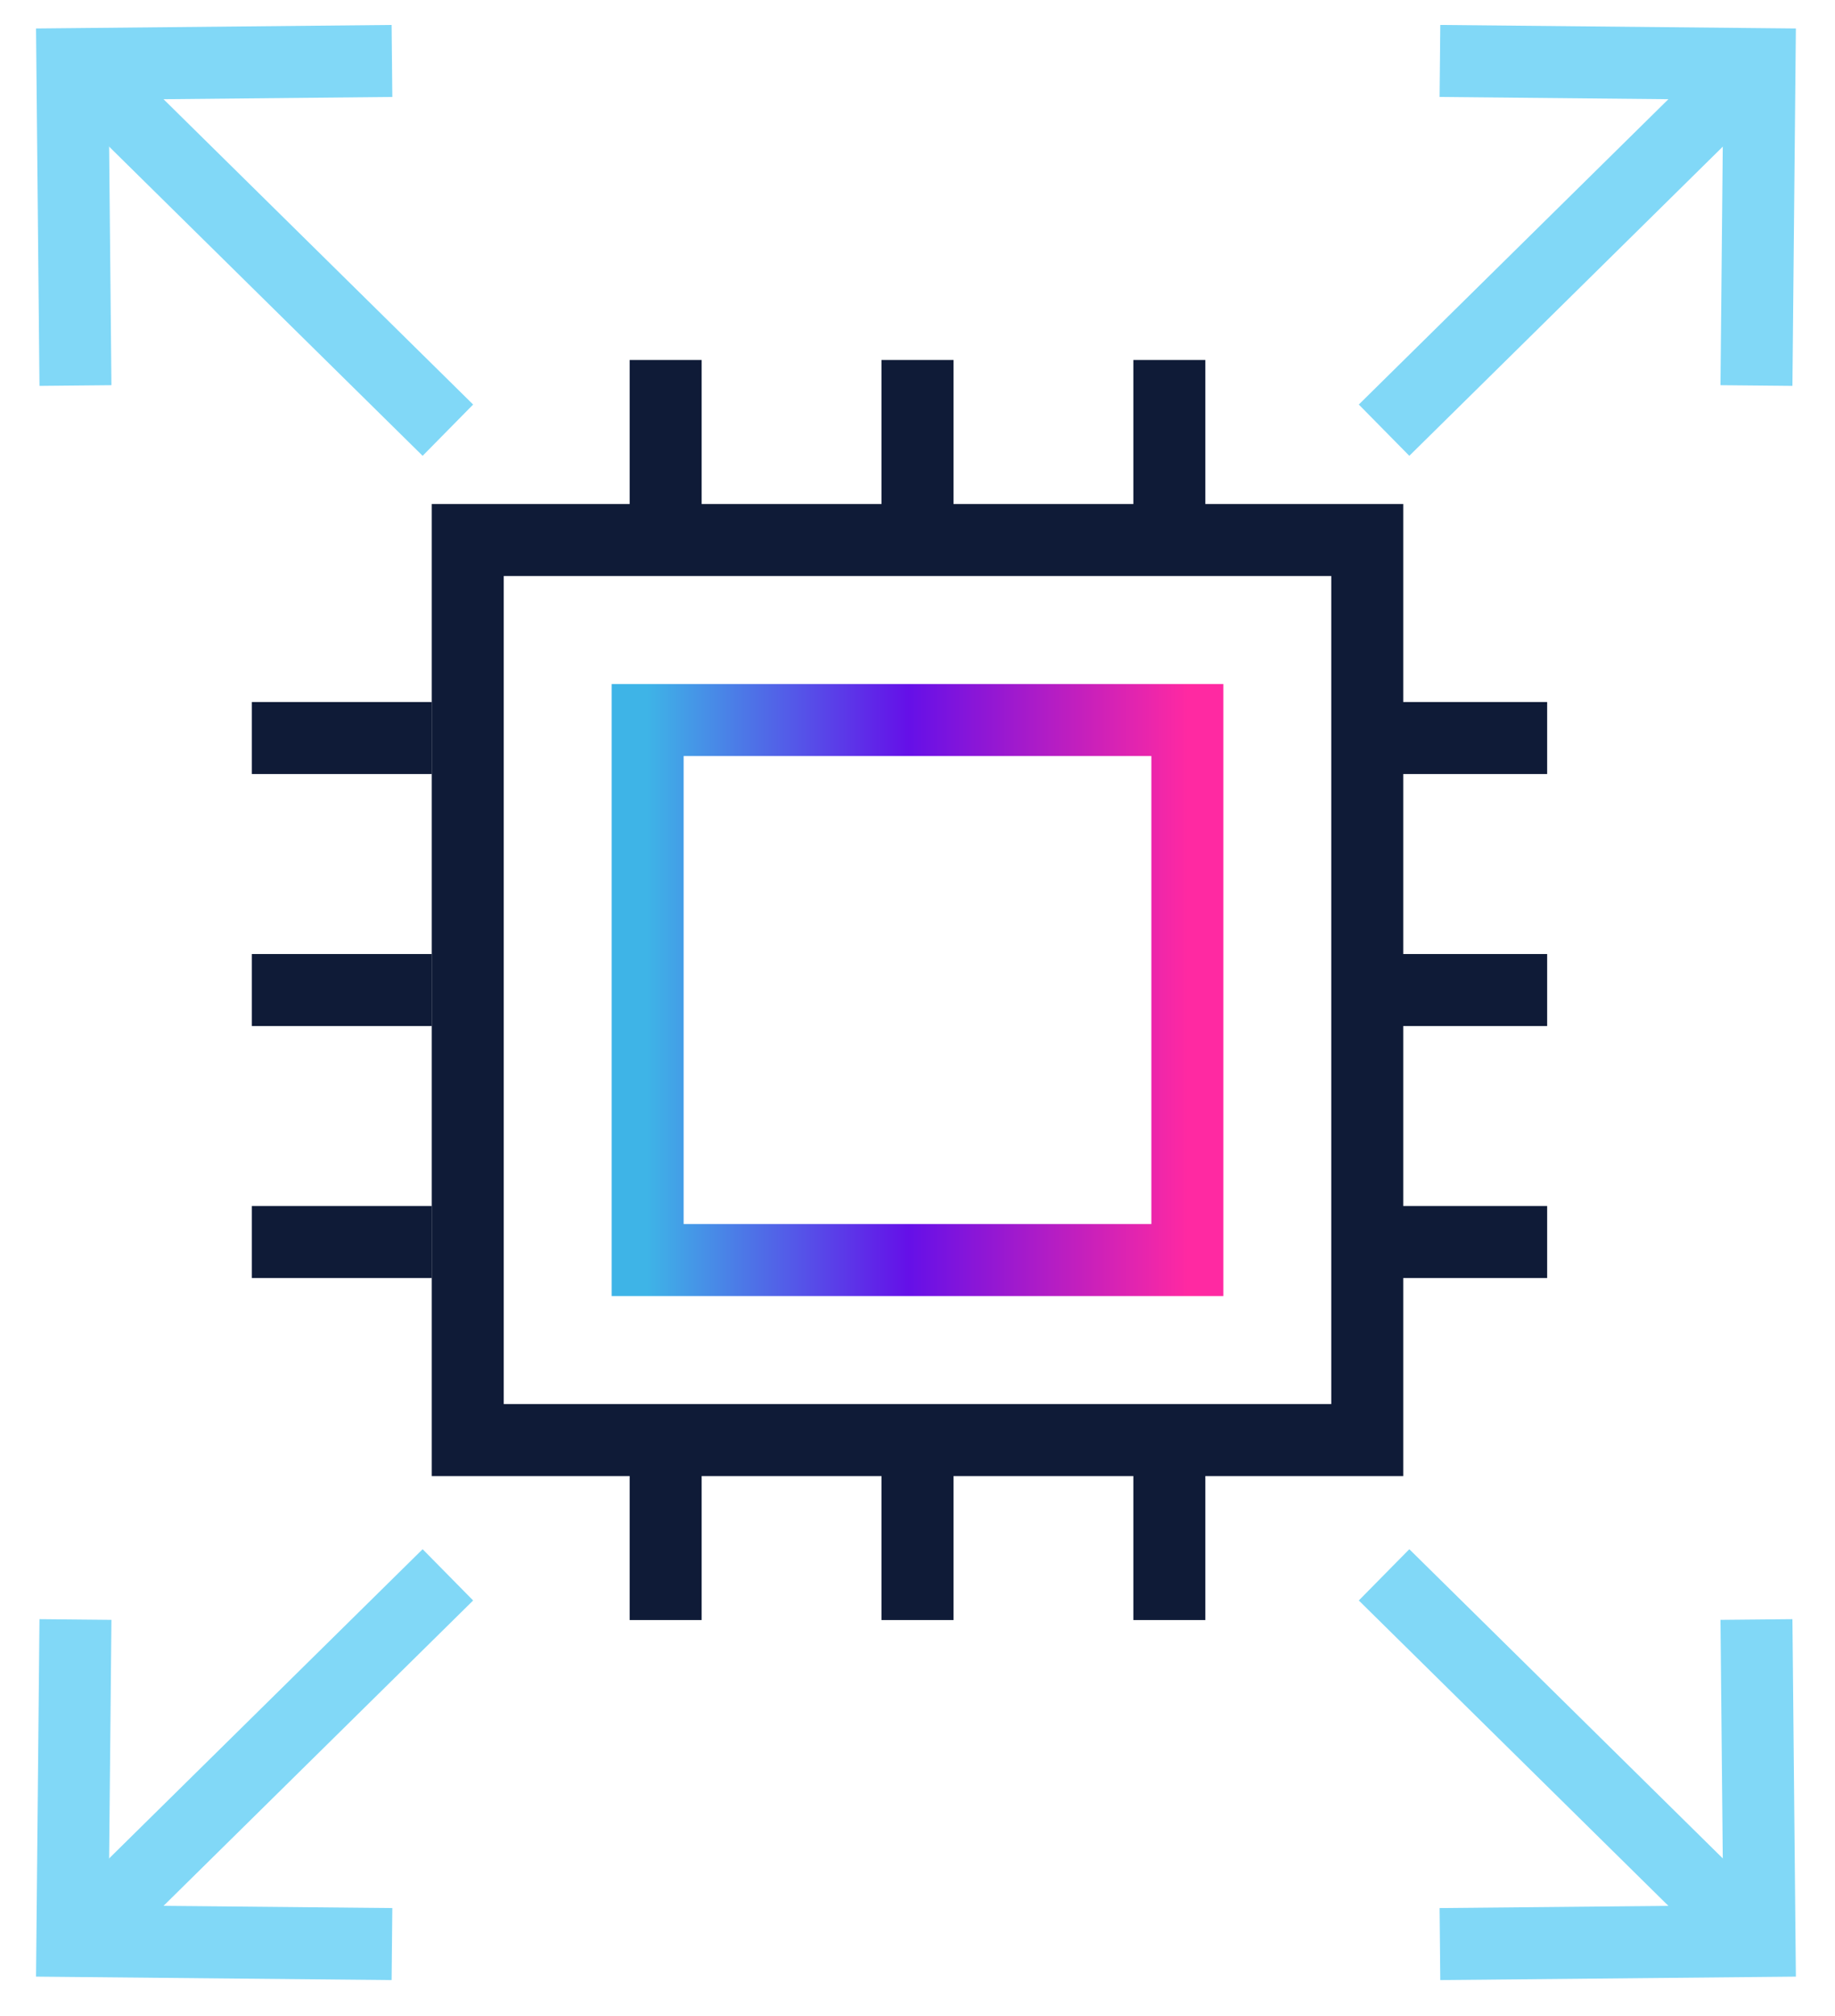
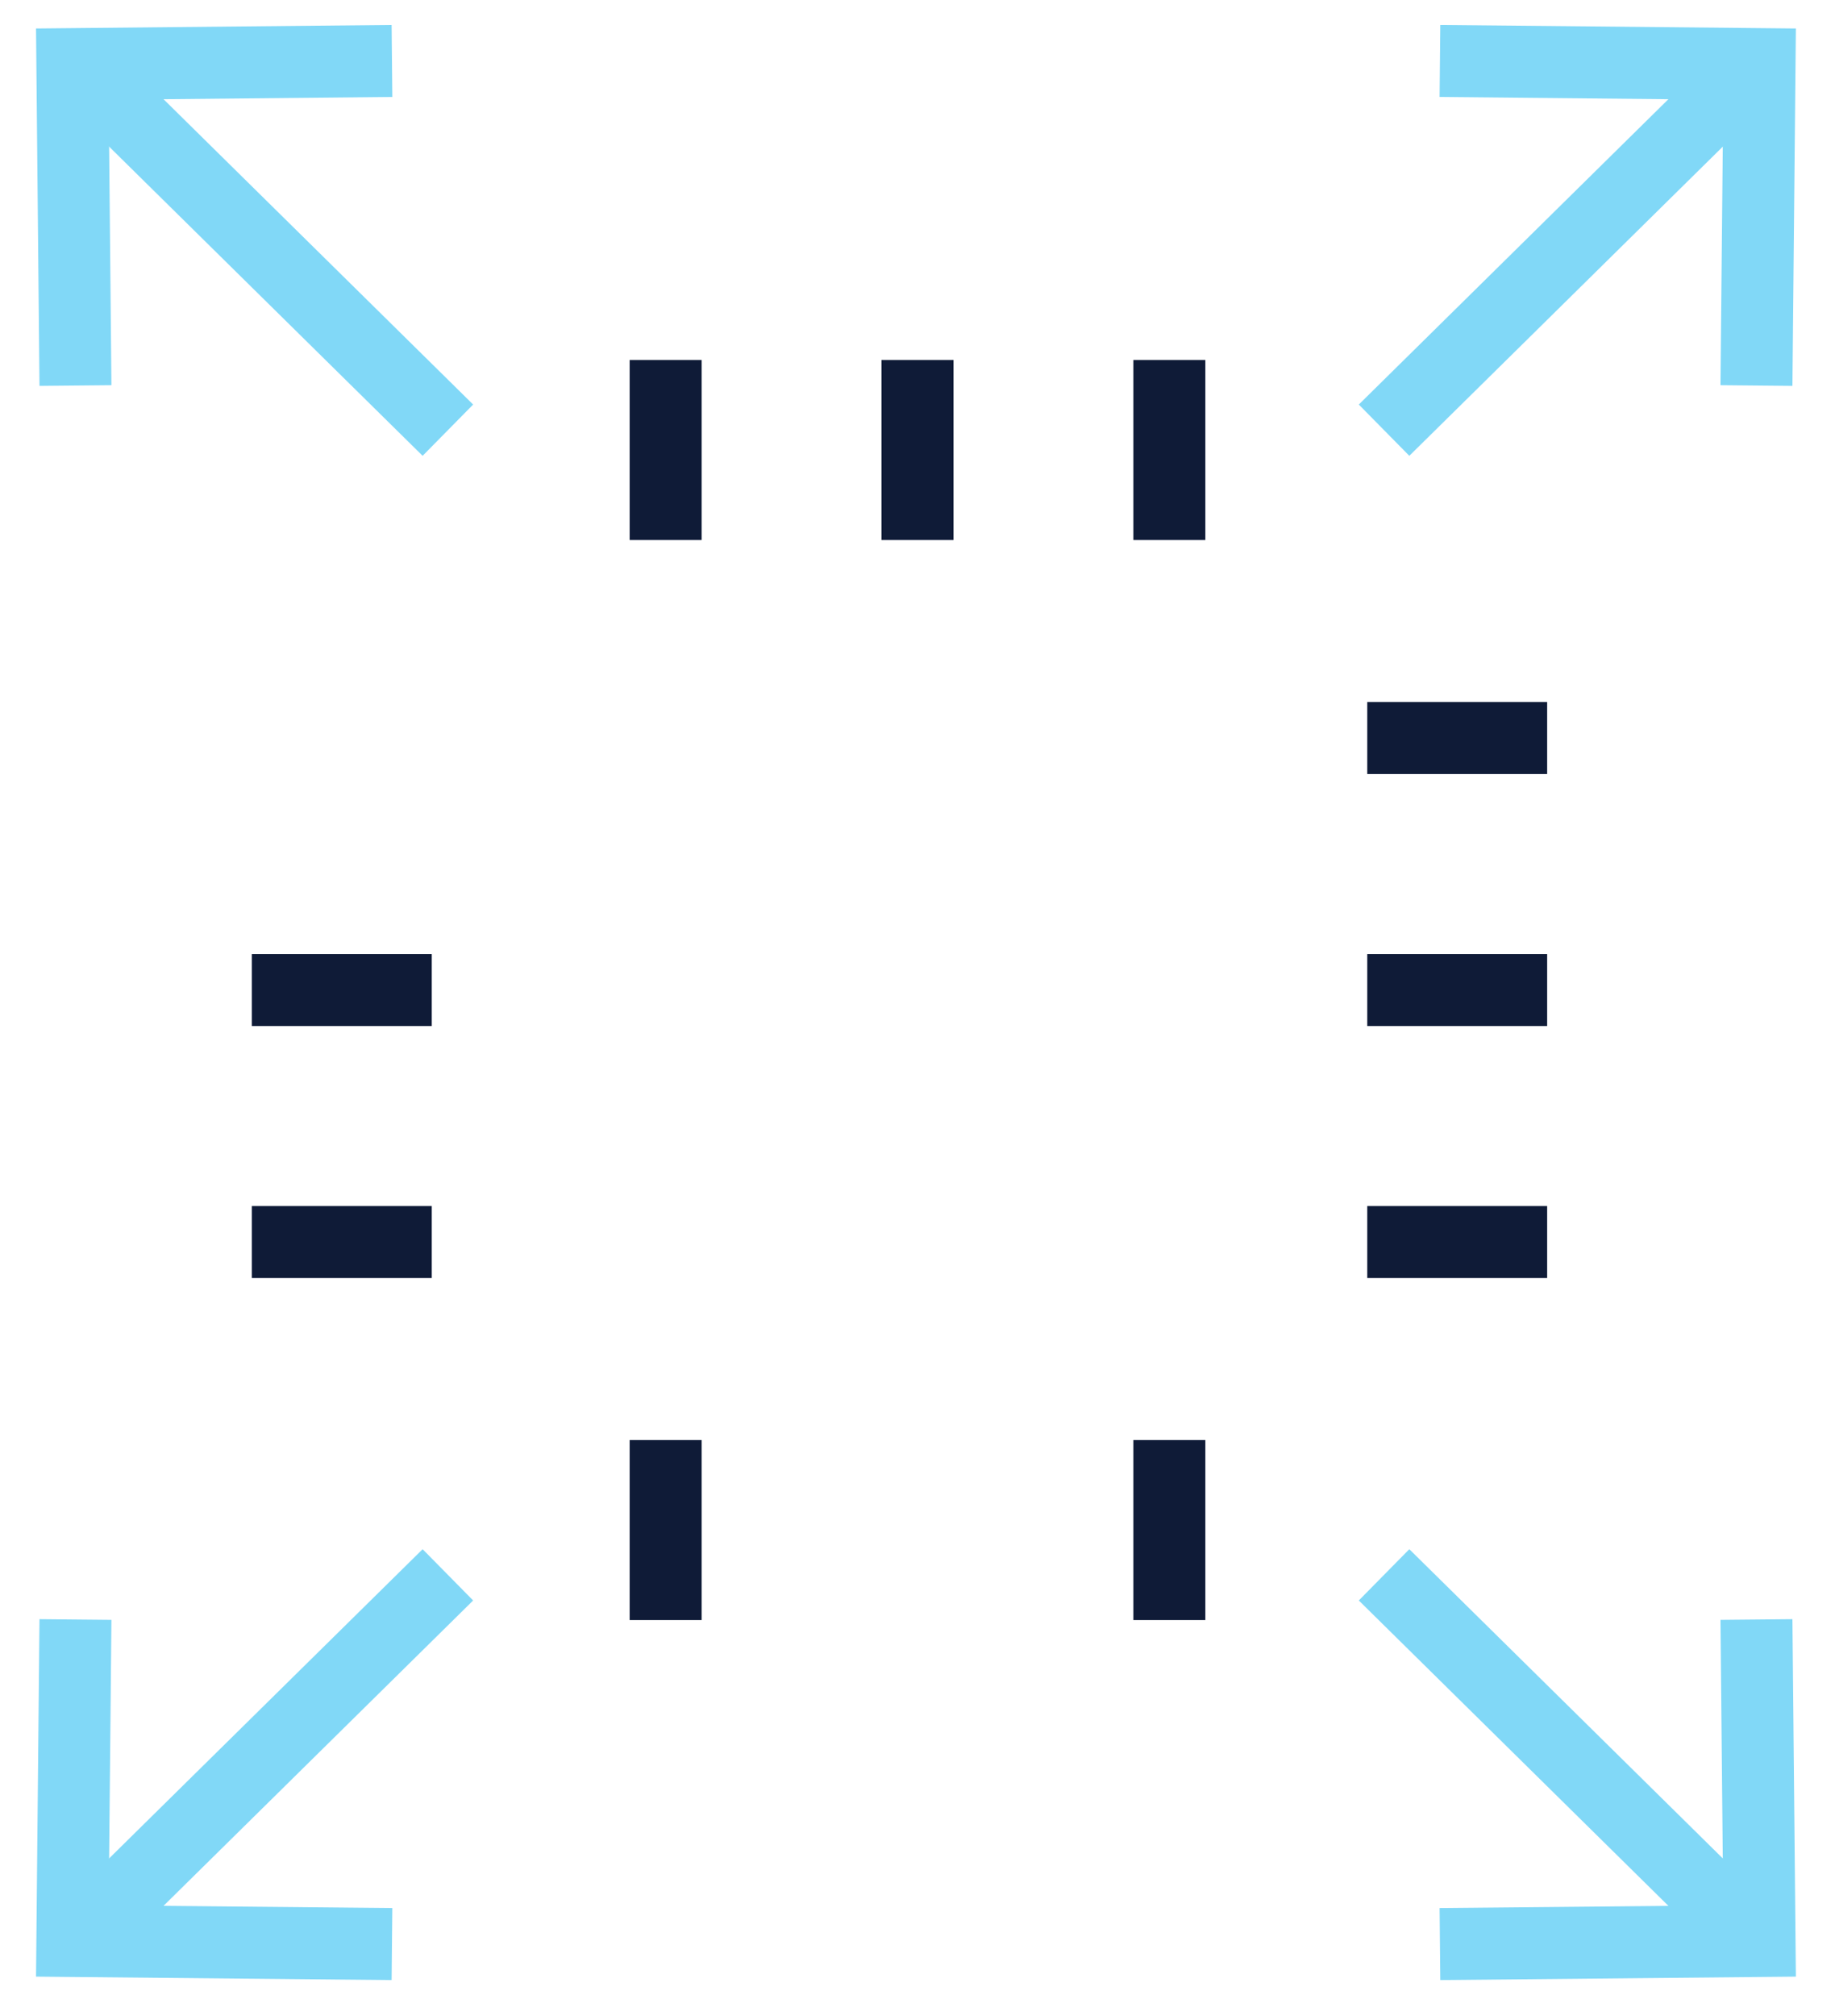
<svg xmlns="http://www.w3.org/2000/svg" width="51px" height="56px" viewBox="0 0 51 56" version="1.1">
  <title>Group 48</title>
  <defs>
    <linearGradient x1="-1.11022302e-14%" y1="50%" x2="100%" y2="50%" id="linearGradient-1">
      <stop stop-color="#3EB4E7" offset="0%" />
      <stop stop-color="#6510E8" offset="48.331%" />
      <stop stop-color="#FF29A2" offset="100%" />
    </linearGradient>
  </defs>
  <g id="Designs" stroke="none" stroke-width="1" fill="none" fill-rule="evenodd">
    <g id="Why-Aceyus" transform="translate(-244, -1992)" stroke-width="2">
      <g id="Group-48" transform="translate(246.011, 1993.693)">
-         <polygon id="Stroke-1" stroke="#0F1B37" points="10.989 38.307 35.989 38.307 35.989 13.307 10.989 13.307" />
-         <polygon id="Stroke-2" stroke="url(#linearGradient-1)" points="15.989 33.307 30.989 33.307 30.989 18.307 15.989 18.307" />
        <line x1="16.489" y1="8.307" x2="16.489" y2="13.307" id="Stroke-3" stroke="#0F1B37" />
        <line x1="23.489" y1="8.307" x2="23.489" y2="13.307" id="Stroke-4" stroke="#0F1B37" />
        <line x1="30.489" y1="8.307" x2="30.489" y2="13.307" id="Stroke-5" stroke="#0F1B37" />
        <line x1="16.489" y1="38.307" x2="16.489" y2="43.307" id="Stroke-6" stroke="#0F1B37" />
-         <line x1="23.489" y1="38.307" x2="23.489" y2="43.307" id="Stroke-7" stroke="#0F1B37" />
        <line x1="30.489" y1="38.307" x2="30.489" y2="43.307" id="Stroke-8" stroke="#0F1B37" />
        <line x1="40.989" y1="18.807" x2="35.989" y2="18.807" id="Stroke-9" stroke="#0F1B37" />
        <line x1="40.989" y1="25.807" x2="35.989" y2="25.807" id="Stroke-10" stroke="#0F1B37" />
        <line x1="40.989" y1="32.807" x2="35.989" y2="32.807" id="Stroke-11" stroke="#0F1B37" />
-         <line x1="9.989" y1="18.807" x2="4.989" y2="18.807" id="Stroke-12" stroke="#0F1B37" />
        <line x1="9.989" y1="25.807" x2="4.989" y2="25.807" id="Stroke-13" stroke="#0F1B37" />
        <line x1="9.989" y1="32.807" x2="4.989" y2="32.807" id="Stroke-14" stroke="#0F1B37" />
        <line x1="36.456" y1="10.256" x2="46.621" y2="0.236" id="Stroke-15" stroke="#81D8F7" />
        <polyline id="Stroke-17" stroke="#81D8F7" points="38.009 8.17124146e-14 46.892 0.088 46.806 9.016" />
        <line x1="10.437" y1="10.256" x2="0.271" y2="0.236" id="Stroke-19" stroke="#81D8F7" />
        <polyline id="Stroke-21" stroke="#81D8F7" points="8.883 8.17124146e-14 -9.59232693e-14 0.088 0.086 9.016" />
        <line x1="10.437" y1="42.051" x2="0.271" y2="52.072" id="Stroke-23" stroke="#81D8F7" />
        <polyline id="Stroke-25" stroke="#81D8F7" points="8.883 52.307 -9.59232693e-14 52.221 0.086 43.292" />
        <line x1="36.456" y1="42.051" x2="46.621" y2="52.072" id="Stroke-27" stroke="#81D8F7" />
        <polyline id="Stroke-29" stroke="#81D8F7" points="38.009 52.307 46.892 52.221 46.806 43.292" />
      </g>
    </g>
  </g>
</svg>